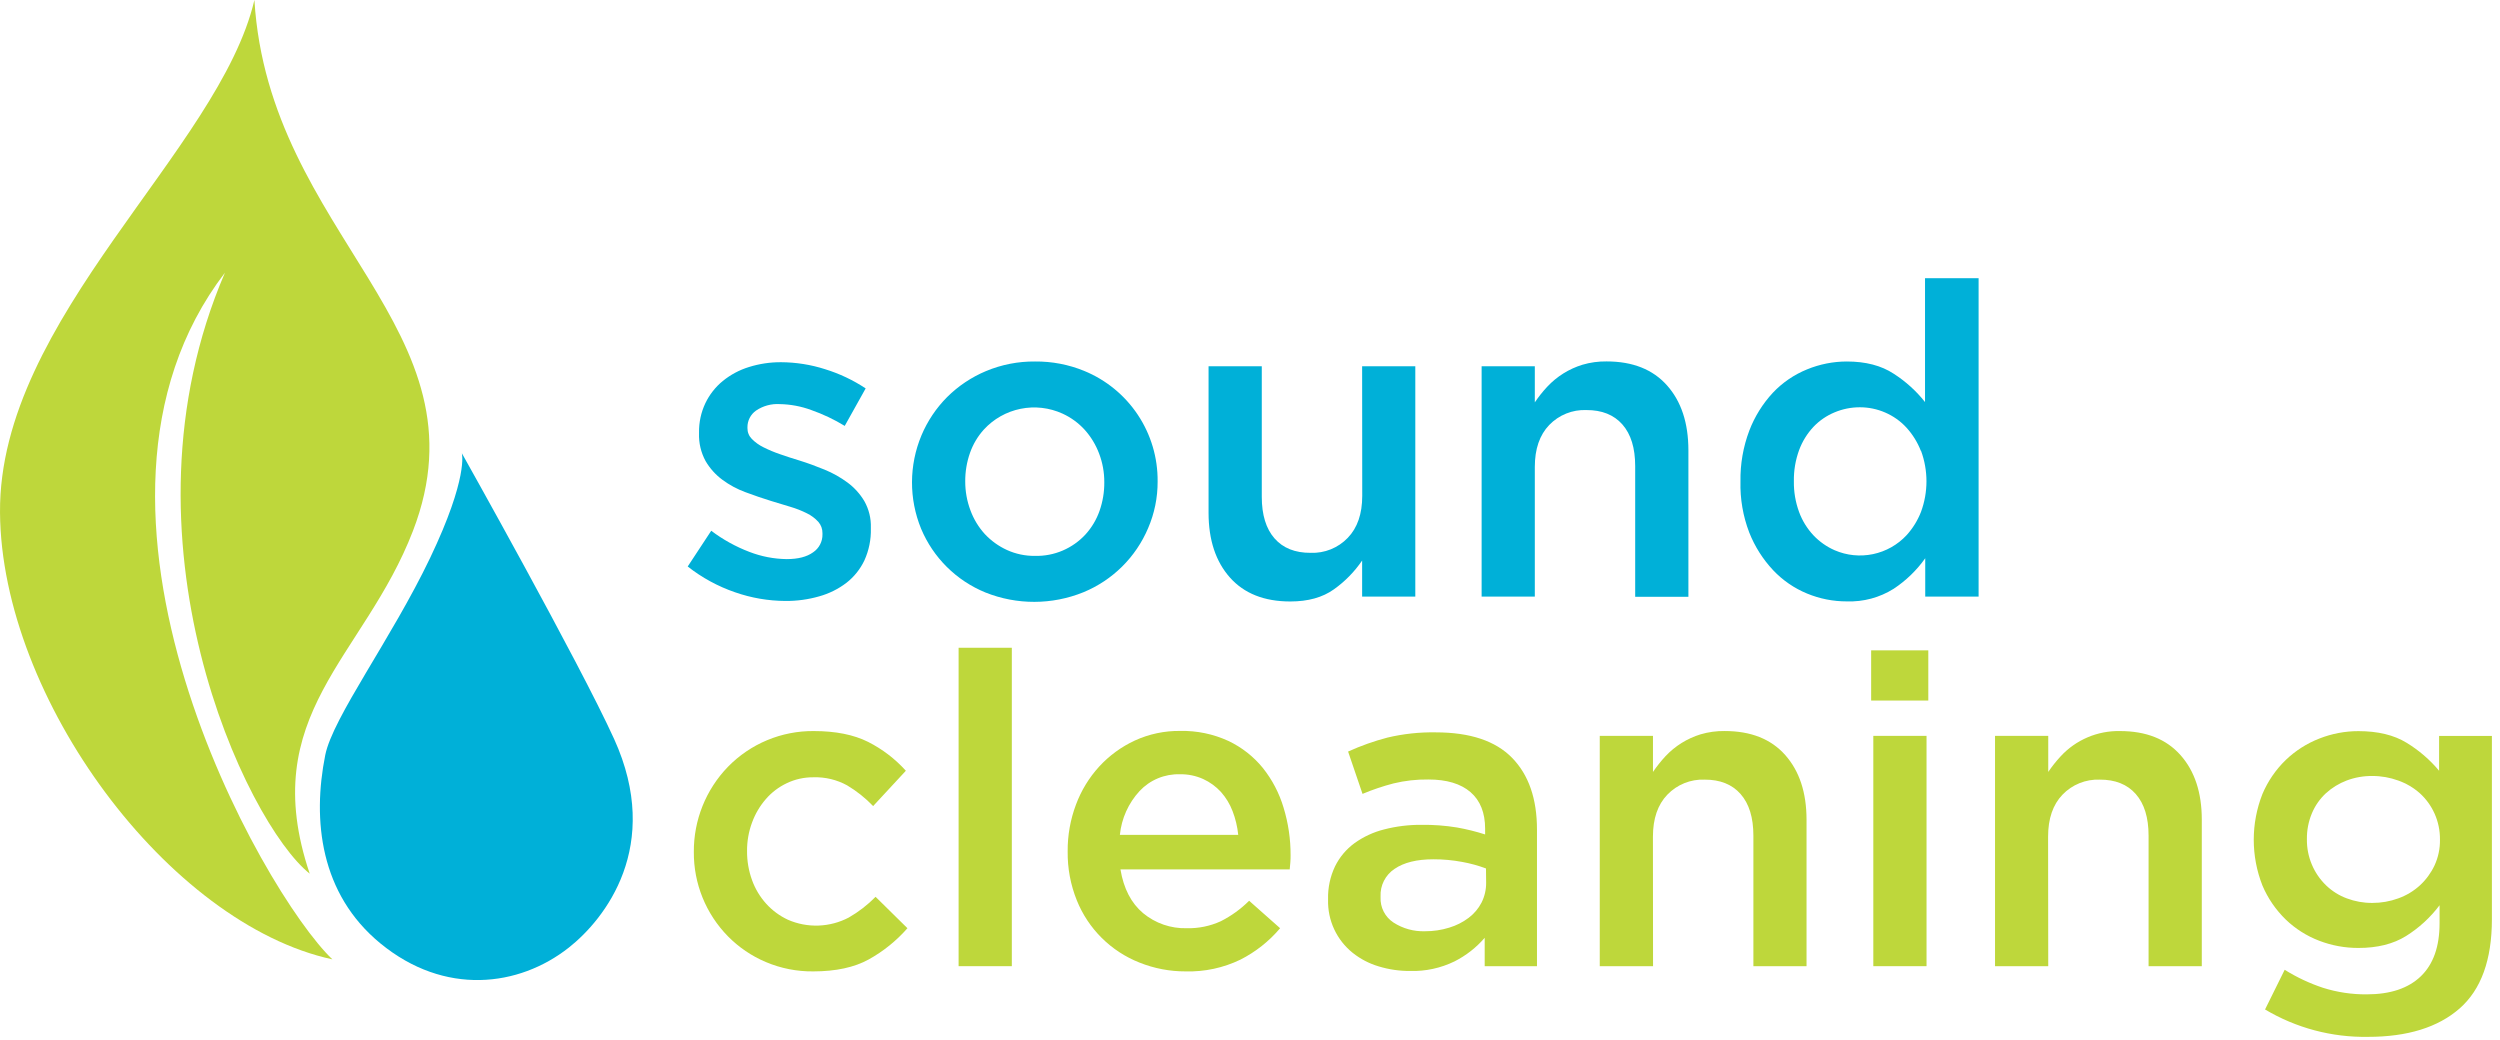
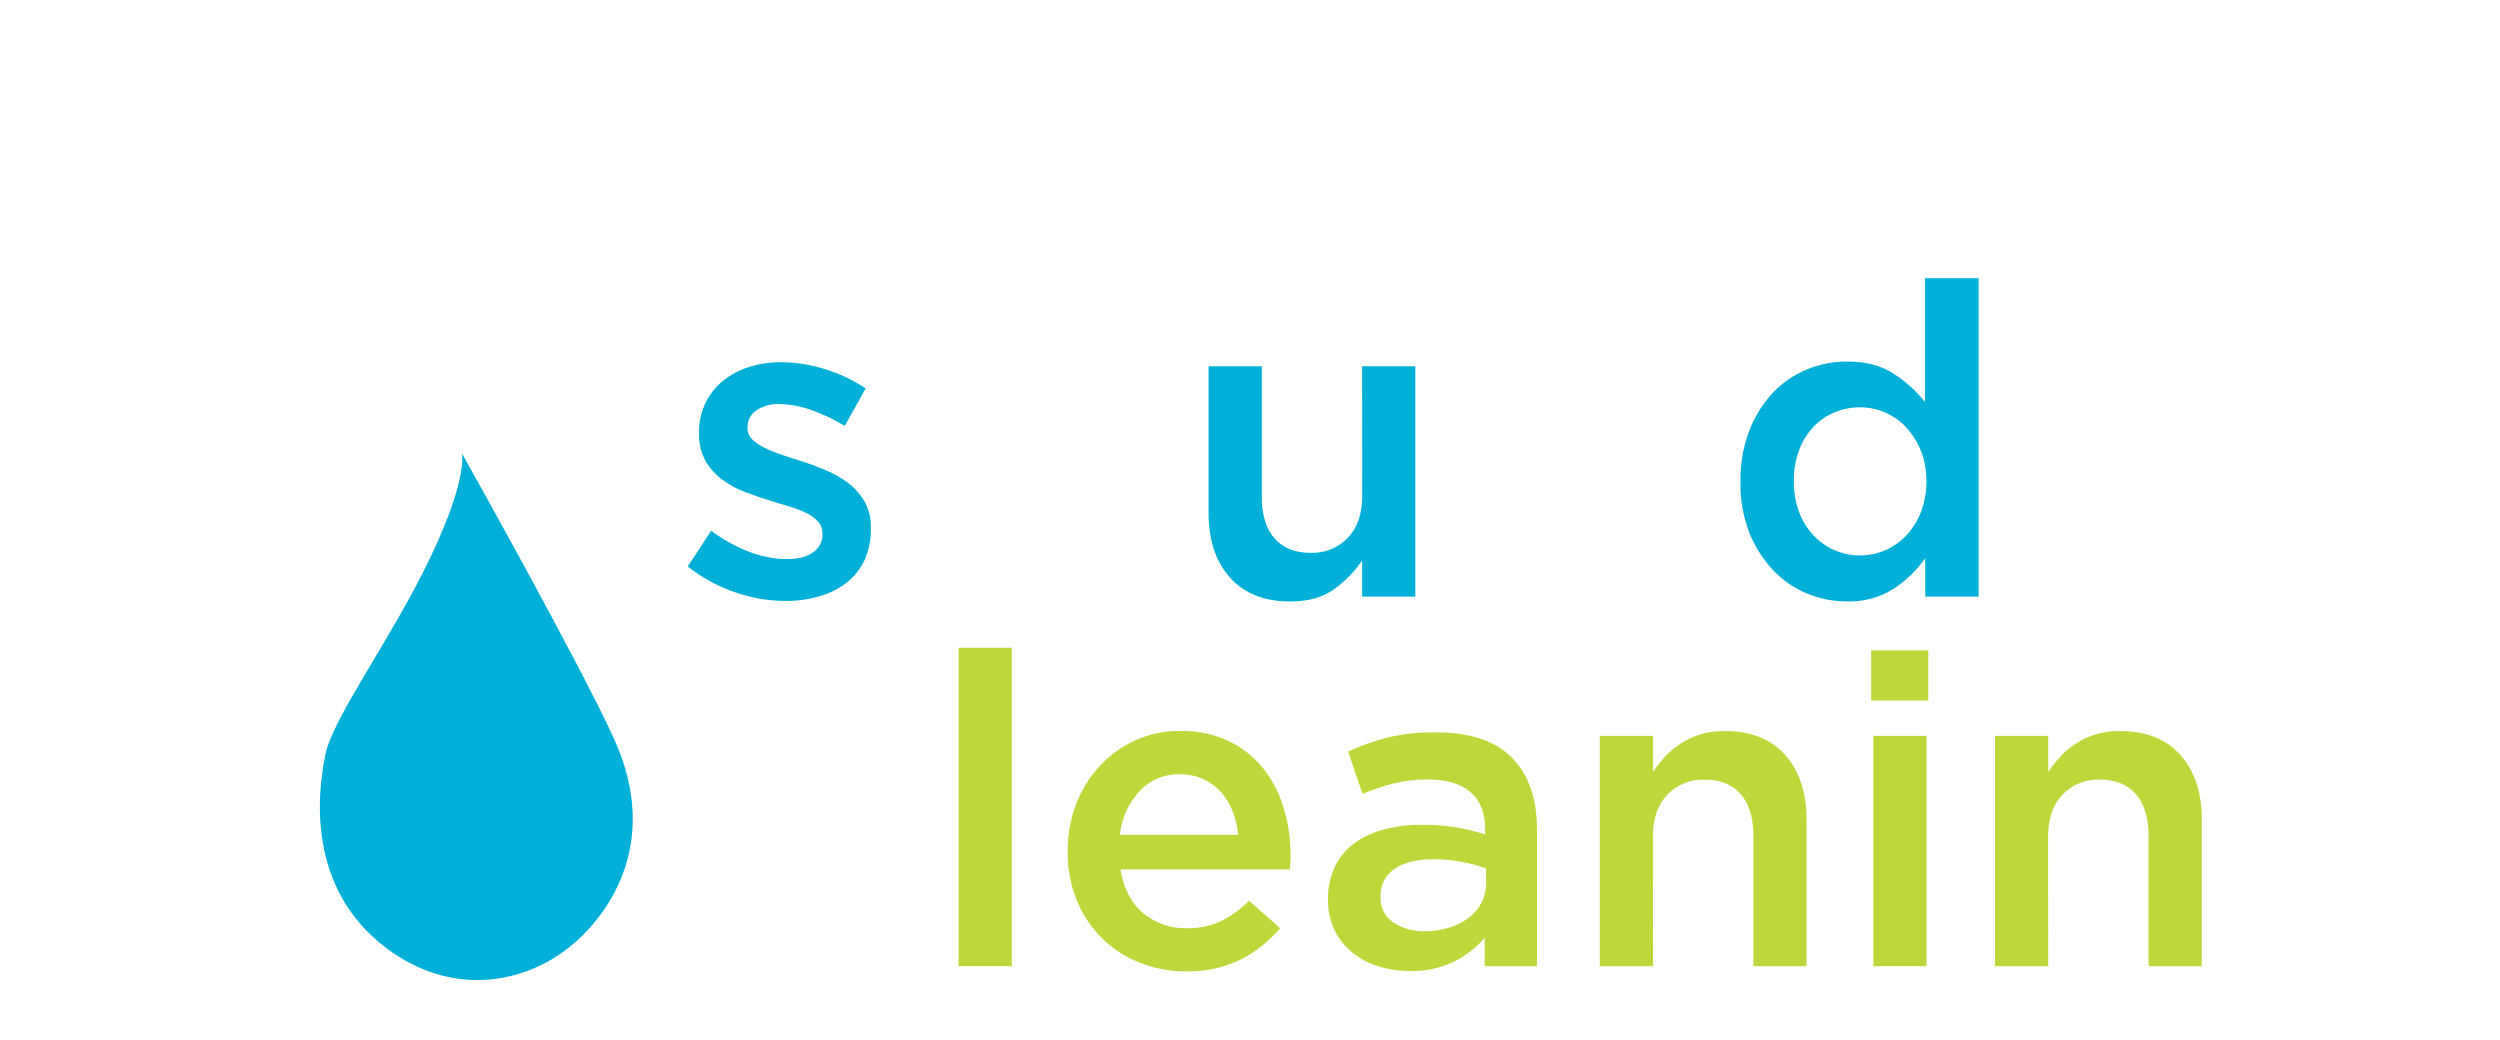
<svg xmlns="http://www.w3.org/2000/svg" width="202" height="84" viewBox="0 0 202 84" fill="none">
  <path d="M69.843 45.281C69.506 45.992 69.007 46.614 68.385 47.097C67.727 47.597 66.98 47.967 66.184 48.187C65.302 48.44 64.388 48.564 63.47 48.558C62.08 48.551 60.701 48.314 59.389 47.855C58.007 47.38 56.715 46.676 55.567 45.773L57.467 42.885C58.409 43.597 59.448 44.173 60.552 44.593C61.514 44.965 62.535 45.163 63.566 45.176C64.482 45.176 65.192 44.993 65.697 44.628C65.936 44.468 66.131 44.251 66.263 43.996C66.396 43.741 66.462 43.457 66.455 43.17V43.083C66.461 42.747 66.343 42.421 66.123 42.167C65.863 41.882 65.552 41.648 65.205 41.479C64.775 41.264 64.328 41.087 63.867 40.952L62.298 40.476C61.616 40.264 60.928 40.03 60.237 39.771C59.569 39.527 58.94 39.188 58.368 38.765C57.817 38.358 57.355 37.843 57.01 37.252C56.637 36.566 56.455 35.793 56.482 35.013V34.943C56.47 34.127 56.644 33.32 56.992 32.582C57.325 31.886 57.806 31.271 58.403 30.783C59.029 30.275 59.747 29.892 60.517 29.655C61.356 29.393 62.23 29.262 63.109 29.267C64.317 29.273 65.517 29.463 66.668 29.832C67.829 30.19 68.933 30.712 69.945 31.384L68.254 34.413C67.397 33.89 66.487 33.459 65.54 33.127C64.727 32.828 63.87 32.668 63.004 32.652C62.322 32.61 61.647 32.795 61.082 33.179C60.868 33.331 60.694 33.532 60.574 33.765C60.454 33.999 60.392 34.258 60.394 34.52V34.59C60.392 34.752 60.421 34.913 60.482 35.063C60.542 35.214 60.633 35.35 60.747 35.465C61.018 35.739 61.334 35.966 61.68 36.136C62.113 36.354 62.562 36.542 63.021 36.698C63.525 36.875 64.047 37.045 64.59 37.208C65.268 37.42 65.948 37.667 66.63 37.949C67.288 38.218 67.91 38.568 68.481 38.99C69.028 39.395 69.489 39.904 69.837 40.488C70.207 41.142 70.389 41.886 70.365 42.637V42.707C70.388 43.593 70.21 44.473 69.843 45.281Z" fill="#00B0D8" />
-   <path d="M92.769 42.672C91.776 45.022 89.896 46.885 87.536 47.855C85 48.883 82.164 48.889 79.624 47.873C78.462 47.398 77.404 46.699 76.512 45.816C75.62 44.932 74.911 43.882 74.426 42.724C73.435 40.306 73.445 37.593 74.452 35.182C74.939 34.024 75.644 32.971 76.531 32.08C77.431 31.186 78.497 30.474 79.668 29.984C80.923 29.459 82.272 29.195 83.632 29.209C84.991 29.195 86.339 29.453 87.597 29.967C89.368 30.691 90.88 31.929 91.939 33.522C92.998 35.115 93.554 36.989 93.536 38.902C93.543 40.198 93.282 41.481 92.769 42.672ZM88.807 36.646C88.541 35.938 88.146 35.287 87.641 34.724C87.139 34.174 86.531 33.731 85.854 33.421C84.794 32.937 83.608 32.8 82.466 33.031C81.324 33.262 80.284 33.849 79.496 34.707C79.001 35.255 78.62 35.896 78.376 36.593C78.115 37.335 77.985 38.116 77.991 38.902C77.989 39.699 78.131 40.489 78.411 41.234C78.671 41.944 79.068 42.597 79.577 43.156C80.083 43.697 80.69 44.133 81.364 44.441C82.074 44.763 82.845 44.925 83.624 44.916C84.392 44.934 85.156 44.788 85.863 44.486C86.57 44.184 87.204 43.734 87.723 43.167C88.217 42.619 88.597 41.978 88.842 41.281C89.103 40.539 89.233 39.758 89.227 38.972C89.232 38.177 89.09 37.389 88.807 36.646Z" fill="#00B0D8" />
  <path d="M110.06 29.596H114.357V48.205H110.06V45.29C109.444 46.197 108.669 46.987 107.774 47.622C106.859 48.275 105.69 48.599 104.258 48.599C102.15 48.599 100.522 47.952 99.375 46.66C98.228 45.367 97.654 43.629 97.652 41.444V29.596H101.952V40.144C101.952 41.6 102.295 42.719 102.981 43.502C103.668 44.286 104.639 44.674 105.897 44.669C106.455 44.691 107.012 44.594 107.53 44.385C108.048 44.176 108.516 43.859 108.902 43.456C109.68 42.649 110.069 41.518 110.069 40.062L110.06 29.596Z" fill="#00B0D8" />
-   <path d="M124.013 48.205H119.715V29.596H124.013V32.512C124.313 32.065 124.648 31.643 125.016 31.249C125.793 30.418 126.773 29.805 127.861 29.471C128.494 29.284 129.151 29.194 129.811 29.203C131.92 29.203 133.549 29.849 134.697 31.142C135.846 32.434 136.421 34.179 136.423 36.377V48.219H132.123V37.657C132.123 36.202 131.779 35.082 131.091 34.299C130.403 33.516 129.431 33.127 128.176 33.133C127.62 33.111 127.065 33.207 126.549 33.415C126.032 33.622 125.566 33.937 125.179 34.337C124.401 35.147 124.013 36.278 124.013 37.73V48.205Z" fill="#00B0D8" />
  <path d="M155.559 48.205V45.106C154.87 46.078 154.006 46.915 153.011 47.572C151.879 48.285 150.558 48.64 149.221 48.593C148.121 48.595 147.031 48.38 146.015 47.96C144.977 47.533 144.041 46.89 143.271 46.074C142.44 45.189 141.784 44.154 141.338 43.024C140.835 41.71 140.594 40.309 140.63 38.902C140.606 37.494 140.85 36.094 141.35 34.777C141.784 33.648 142.43 32.613 143.254 31.727C144.029 30.909 144.97 30.267 146.015 29.844C147.032 29.426 148.121 29.21 149.221 29.209C150.747 29.209 152.01 29.538 153.011 30.197C153.975 30.815 154.831 31.588 155.542 32.486V22.477H159.871V48.205H155.559ZM155.207 36.433C154.937 35.739 154.541 35.1 154.04 34.55C153.559 34.027 152.973 33.612 152.32 33.331C151.676 33.052 150.982 32.908 150.28 32.908C149.579 32.907 148.885 33.045 148.239 33.316C147.595 33.582 147.014 33.979 146.533 34.483C146.023 35.027 145.626 35.668 145.367 36.369C145.073 37.176 144.93 38.031 144.945 38.89C144.932 39.737 145.076 40.579 145.367 41.374C145.625 42.075 146.022 42.717 146.533 43.261C147.016 43.77 147.596 44.177 148.239 44.459C149.215 44.882 150.298 44.992 151.339 44.774C152.38 44.556 153.328 44.022 154.052 43.243C154.553 42.691 154.948 42.052 155.218 41.357C155.805 39.764 155.805 38.014 155.218 36.421L155.207 36.433Z" fill="#00B0D8" />
-   <path d="M70.196 77.521C69.03 78.165 67.537 78.487 65.718 78.489C64.398 78.504 63.09 78.246 61.875 77.731C60.729 77.246 59.69 76.54 58.817 75.653C57.032 73.834 56.041 71.382 56.062 68.834C56.045 66.27 57.034 63.802 58.817 61.959C59.718 61.034 60.798 60.301 61.991 59.804C63.183 59.308 64.464 59.058 65.756 59.07C67.516 59.07 68.979 59.362 70.143 59.945C71.295 60.527 72.329 61.318 73.193 62.277L70.549 65.131C69.928 64.481 69.222 63.918 68.449 63.458C67.614 62.999 66.67 62.773 65.718 62.805C64.975 62.799 64.24 62.962 63.569 63.283C62.922 63.589 62.346 64.027 61.878 64.569C61.396 65.125 61.02 65.764 60.768 66.455C60.493 67.192 60.356 67.974 60.362 68.761C60.355 69.566 60.492 70.366 60.768 71.122C61.022 71.826 61.411 72.472 61.913 73.026C62.404 73.568 62.999 74.006 63.663 74.315C64.443 74.656 65.29 74.817 66.142 74.786C66.993 74.755 67.827 74.533 68.581 74.137C69.375 73.68 70.104 73.117 70.747 72.463L73.321 75C72.432 76.014 71.375 76.867 70.196 77.521Z" fill="#BED73B" />
  <path d="M77.455 78.067V52.339H81.755V78.067H77.455Z" fill="#BED73B" />
  <path d="M92.364 73.784C93.353 74.603 94.605 75.035 95.888 75C96.836 75.023 97.776 74.831 98.638 74.437C99.484 74.01 100.258 73.451 100.929 72.781L103.433 75C102.545 76.052 101.454 76.915 100.226 77.539C98.849 78.204 97.333 78.53 95.804 78.489C94.524 78.494 93.255 78.252 92.067 77.775C90.926 77.325 89.89 76.648 89.02 75.784C88.15 74.921 87.466 73.889 87.008 72.752C86.5 71.493 86.249 70.145 86.268 68.787C86.257 67.499 86.485 66.22 86.938 65.015C87.361 63.874 88.001 62.827 88.822 61.93C89.633 61.049 90.609 60.337 91.696 59.834C92.845 59.308 94.097 59.043 95.361 59.059C96.704 59.03 98.036 59.307 99.256 59.869C100.335 60.38 101.286 61.126 102.04 62.053C102.798 63.005 103.366 64.093 103.713 65.26C104.093 66.504 104.284 67.798 104.279 69.099C104.279 69.289 104.279 69.475 104.261 69.665C104.244 69.854 104.229 70.052 104.209 70.248H90.533C90.79 71.795 91.4 72.974 92.364 73.784ZM100.049 67.458C99.983 66.8 99.829 66.153 99.591 65.537C99.374 64.966 99.055 64.441 98.649 63.986C98.247 63.549 97.763 63.196 97.224 62.948C96.631 62.681 95.987 62.548 95.338 62.56C94.729 62.542 94.124 62.654 93.562 62.887C93 63.121 92.494 63.472 92.078 63.916C91.177 64.892 90.618 66.136 90.486 67.458H100.049Z" fill="#BED73B" />
  <path d="M119.963 78.067V75.775C119.284 76.563 118.457 77.209 117.529 77.679C116.411 78.225 115.178 78.491 113.934 78.454C113.075 78.46 112.22 78.335 111.398 78.084C110.635 77.858 109.922 77.487 109.299 76.991C108.66 76.478 108.147 75.825 107.802 75.083C107.457 74.34 107.288 73.527 107.308 72.708V72.638C107.287 71.726 107.481 70.821 107.873 69.997C108.238 69.257 108.776 68.616 109.442 68.128C110.163 67.61 110.977 67.233 111.838 67.017C112.823 66.763 113.836 66.639 114.853 66.647C115.814 66.634 116.775 66.705 117.724 66.86C118.494 66.997 119.254 67.185 119.998 67.423V66.965C119.998 65.673 119.605 64.685 118.817 64.003C118.027 63.324 116.896 62.983 115.415 62.983C114.466 62.97 113.519 63.076 112.596 63.3C111.742 63.522 110.905 63.804 110.092 64.146L108.926 60.726C109.95 60.261 111.012 59.883 112.101 59.598C113.382 59.293 114.696 59.151 116.013 59.175C118.782 59.175 120.838 59.862 122.179 61.236C123.52 62.611 124.189 64.543 124.188 67.035V78.067H119.963ZM120.068 70.172C119.445 69.938 118.802 69.762 118.147 69.644C117.378 69.5 116.597 69.428 115.815 69.431C114.478 69.431 113.432 69.69 112.678 70.207C112.314 70.449 112.019 70.78 111.822 71.169C111.624 71.559 111.53 71.992 111.55 72.428V72.498C111.531 72.9 111.617 73.299 111.8 73.656C111.982 74.014 112.255 74.318 112.59 74.539C113.35 75.029 114.241 75.276 115.144 75.245C115.807 75.249 116.467 75.15 117.1 74.953C117.666 74.784 118.197 74.515 118.669 74.16C119.104 73.833 119.46 73.411 119.71 72.927C119.959 72.43 120.086 71.88 120.08 71.323L120.068 70.172Z" fill="#BED73B" />
  <path d="M133.566 78.067H129.26V59.458H133.56V62.373C133.863 61.928 134.198 61.506 134.563 61.111C135.34 60.28 136.321 59.667 137.409 59.333C138.042 59.147 138.699 59.058 139.359 59.067C141.47 59.067 143.098 59.714 144.245 61.006C145.392 62.299 145.966 64.037 145.968 66.222V78.067H141.674V67.519C141.674 66.063 141.33 64.944 140.642 64.16C139.954 63.377 138.982 62.989 137.726 62.994C137.169 62.973 136.613 63.07 136.095 63.279C135.578 63.488 135.11 63.805 134.724 64.207C133.946 65.014 133.557 66.145 133.557 67.601L133.566 78.067Z" fill="#BED73B" />
  <path d="M151.189 56.604V52.549H155.807V56.604H151.189ZM151.364 78.067V59.458H155.664V78.067H151.364Z" fill="#BED73B" />
  <path d="M165.498 78.067H161.198V59.458H165.498V62.373C165.8 61.928 166.135 61.506 166.501 61.111C167.11 60.45 167.853 59.927 168.681 59.575C169.508 59.223 170.4 59.051 171.299 59.07C173.406 59.07 175.034 59.717 176.182 61.009C177.331 62.301 177.905 64.04 177.905 66.225V78.067H173.605V67.519C173.605 66.063 173.261 64.944 172.573 64.16C171.885 63.377 170.913 62.989 169.658 62.994C169.1 62.973 168.543 63.07 168.025 63.279C167.507 63.488 167.039 63.804 166.652 64.207C165.875 65.014 165.486 66.145 165.486 67.601L165.498 78.067Z" fill="#BED73B" />
-   <path d="M198.735 81.486C196.986 83.014 194.519 83.778 191.333 83.778C188.409 83.828 185.529 83.062 183.016 81.565L184.602 78.358C185.574 78.966 186.615 79.456 187.704 79.816C188.844 80.175 190.033 80.354 191.228 80.344C193.133 80.344 194.591 79.858 195.601 78.886C196.612 77.914 197.117 76.486 197.117 74.6V73.143C196.374 74.134 195.454 74.979 194.403 75.635C193.367 76.277 192.086 76.596 190.561 76.594C189.477 76.598 188.401 76.4 187.389 76.011C186.385 75.628 185.468 75.047 184.692 74.303C183.887 73.521 183.245 72.587 182.806 71.554C181.869 69.175 181.869 66.53 182.806 64.152C183.244 63.118 183.886 62.184 184.692 61.403C185.475 60.654 186.397 60.066 187.406 59.674C188.411 59.278 189.481 59.075 190.561 59.076C192.135 59.076 193.433 59.39 194.456 60.018C195.448 60.622 196.335 61.385 197.079 62.277V59.464H201.345V74.277C201.345 77.555 200.475 79.959 198.735 81.486ZM196.709 65.729C196.431 65.111 196.029 64.556 195.528 64.099C195.017 63.646 194.423 63.295 193.779 63.067C193.108 62.822 192.398 62.697 191.683 62.7C190.974 62.692 190.269 62.817 189.605 63.067C188.986 63.302 188.417 63.653 187.928 64.099C187.443 64.551 187.059 65.1 186.803 65.712C186.525 66.376 186.387 67.09 186.398 67.811C186.388 68.505 186.521 69.194 186.788 69.835C187.054 70.477 187.449 71.056 187.949 71.539C188.428 72.001 188.998 72.358 189.622 72.589C190.281 72.836 190.979 72.961 191.683 72.956C192.398 72.959 193.108 72.834 193.779 72.589C194.427 72.359 195.021 72.002 195.528 71.539C196.022 71.084 196.423 70.537 196.709 69.93C197.01 69.277 197.161 68.564 197.149 67.846C197.158 67.116 197.008 66.394 196.709 65.729Z" fill="#BED73B" />
-   <path fill-rule="evenodd" clip-rule="evenodd" d="M20.556 0C21.723 19.072 39.649 26.576 33.366 42.899C29.425 53.144 20.679 57.723 25.026 70.595C19.892 66.513 8.939 43.482 18.175 22.034C3.578 41.1 21.25 72.178 26.857 77.516C13.615 74.65 0.111 56.441 0.001 41.409C-0.11 25.716 17.723 12.145 20.556 0Z" fill="#BED73B" />
  <path d="M45.958 76.568C48.873 74.271 53.552 68.361 49.619 59.706C46.803 53.514 37.317 36.619 37.317 36.619C37.317 36.619 37.873 38.549 34.757 45.074C31.641 51.598 26.886 57.974 26.279 61.015C25.23 66.262 25.862 72.227 30.737 76.227C35.923 80.483 41.92 79.749 45.958 76.568Z" fill="#00B0D8" />
</svg>